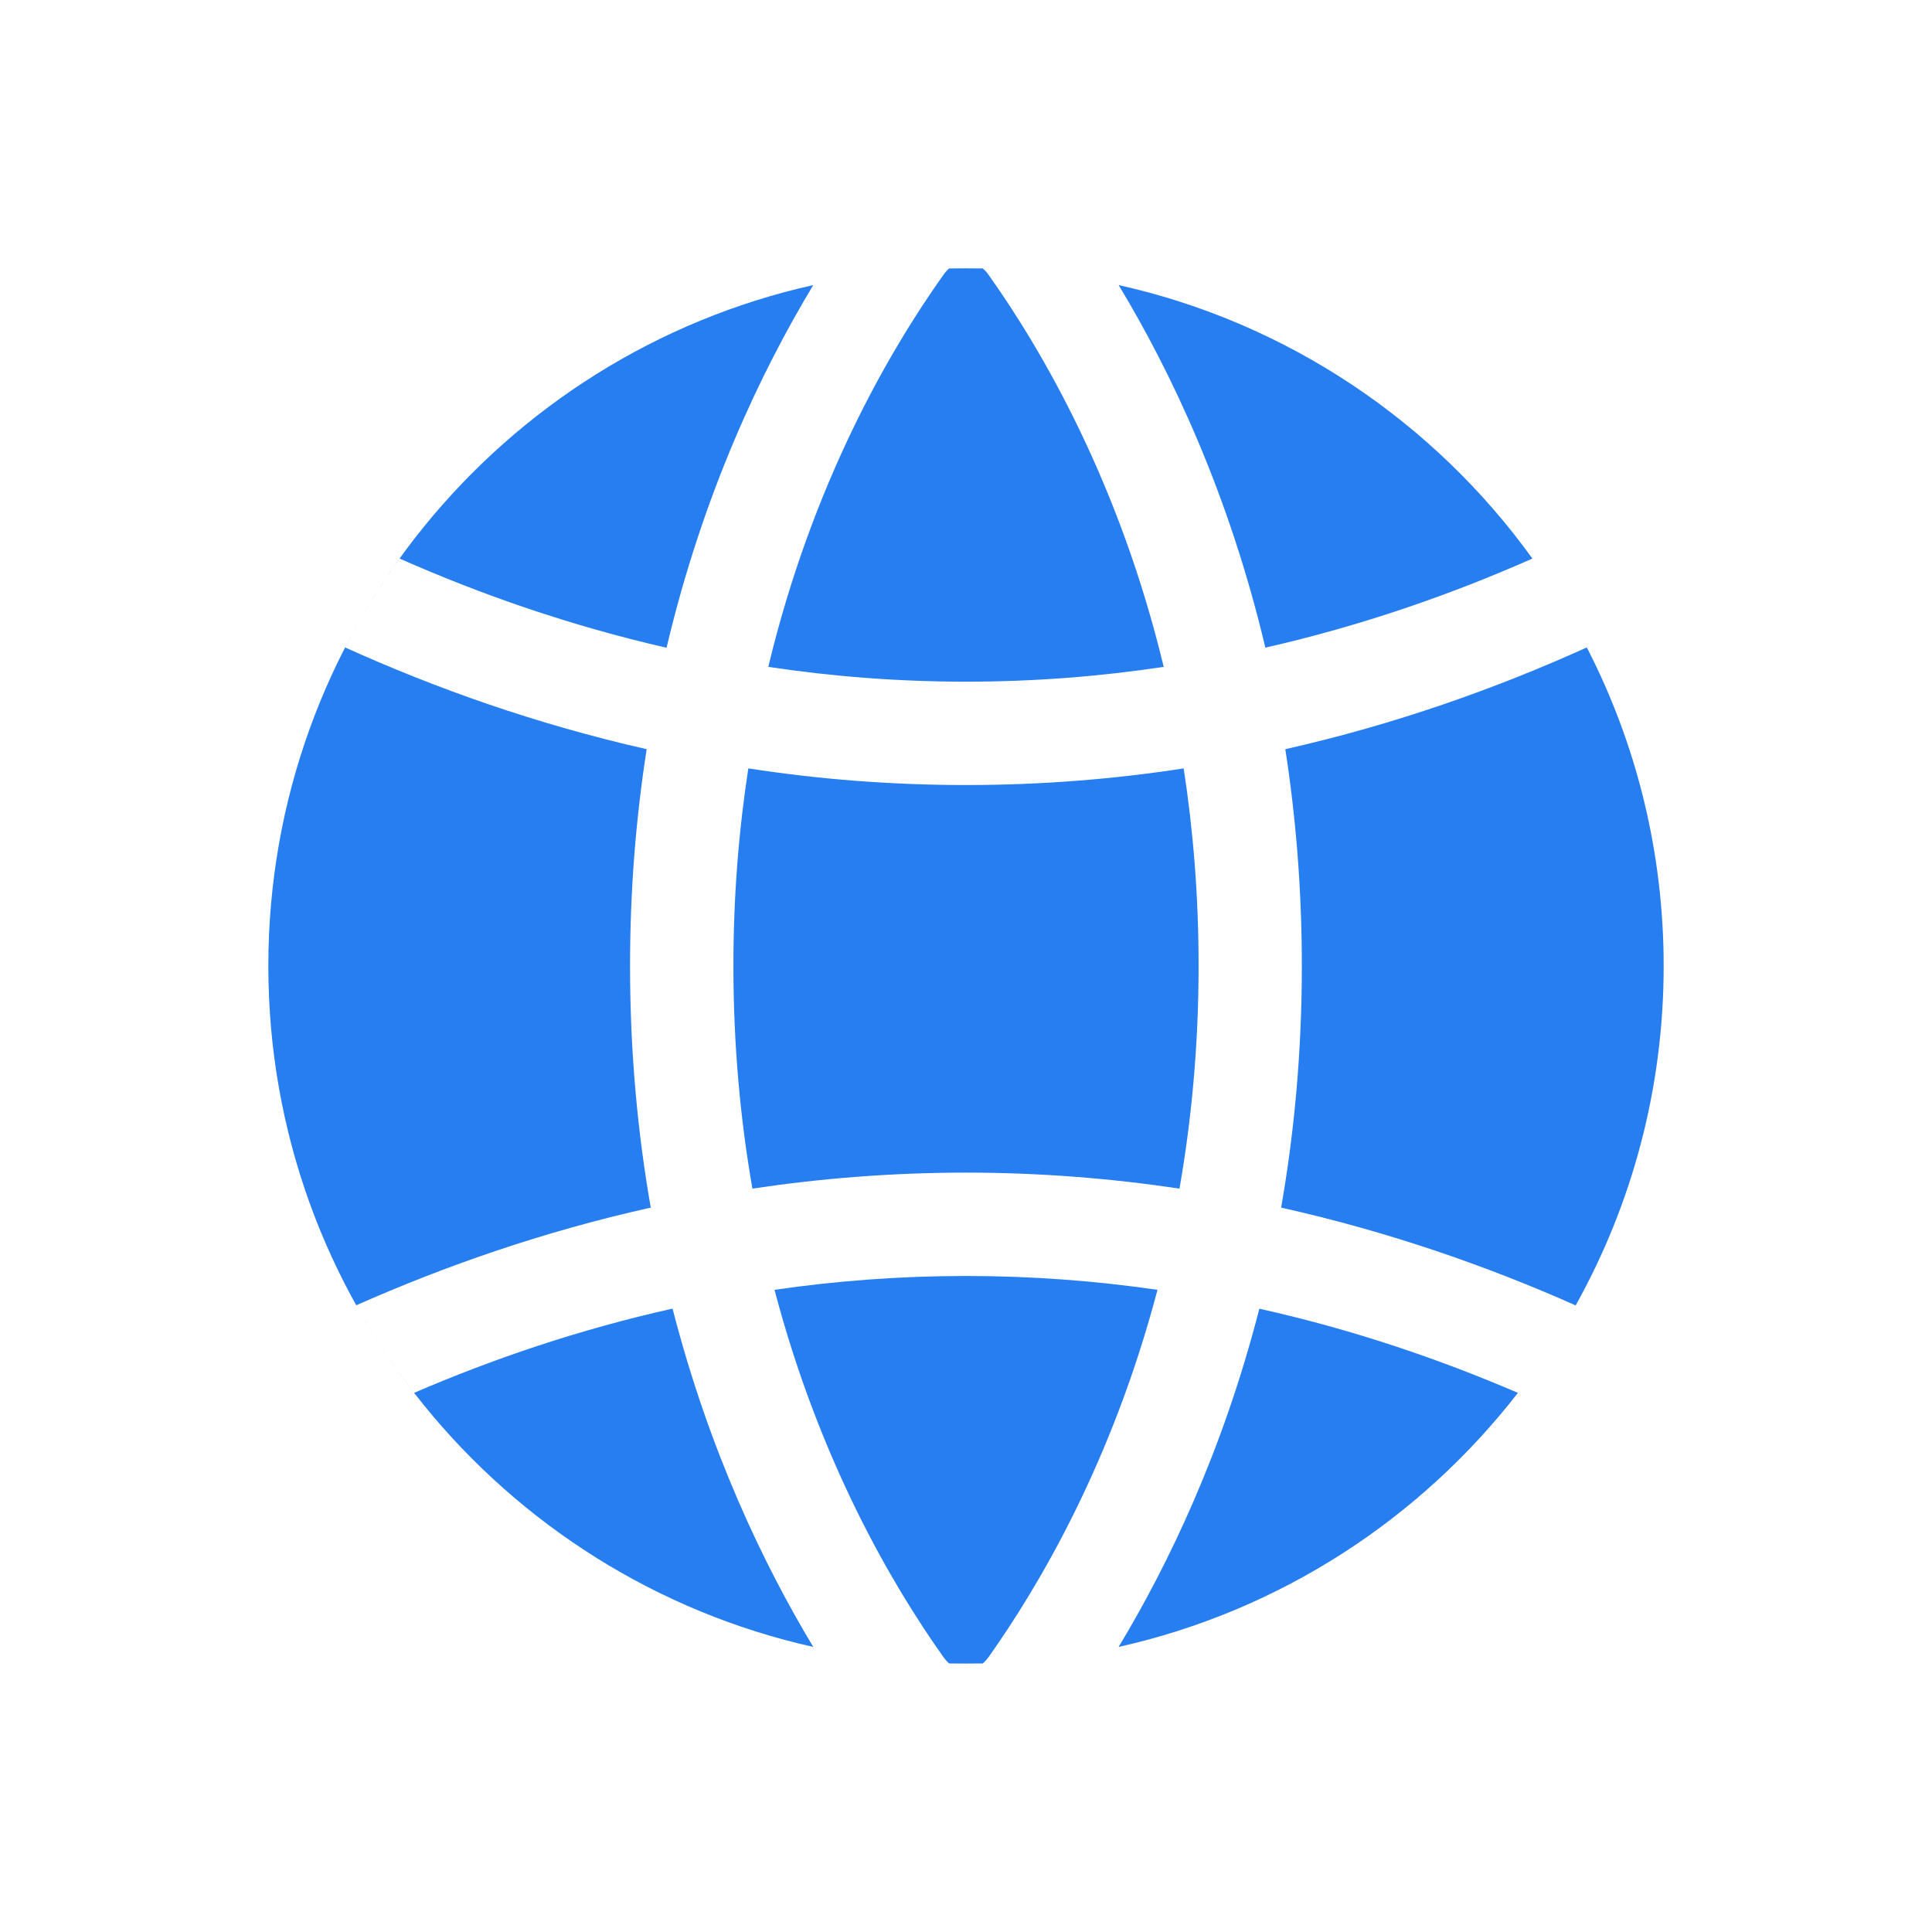
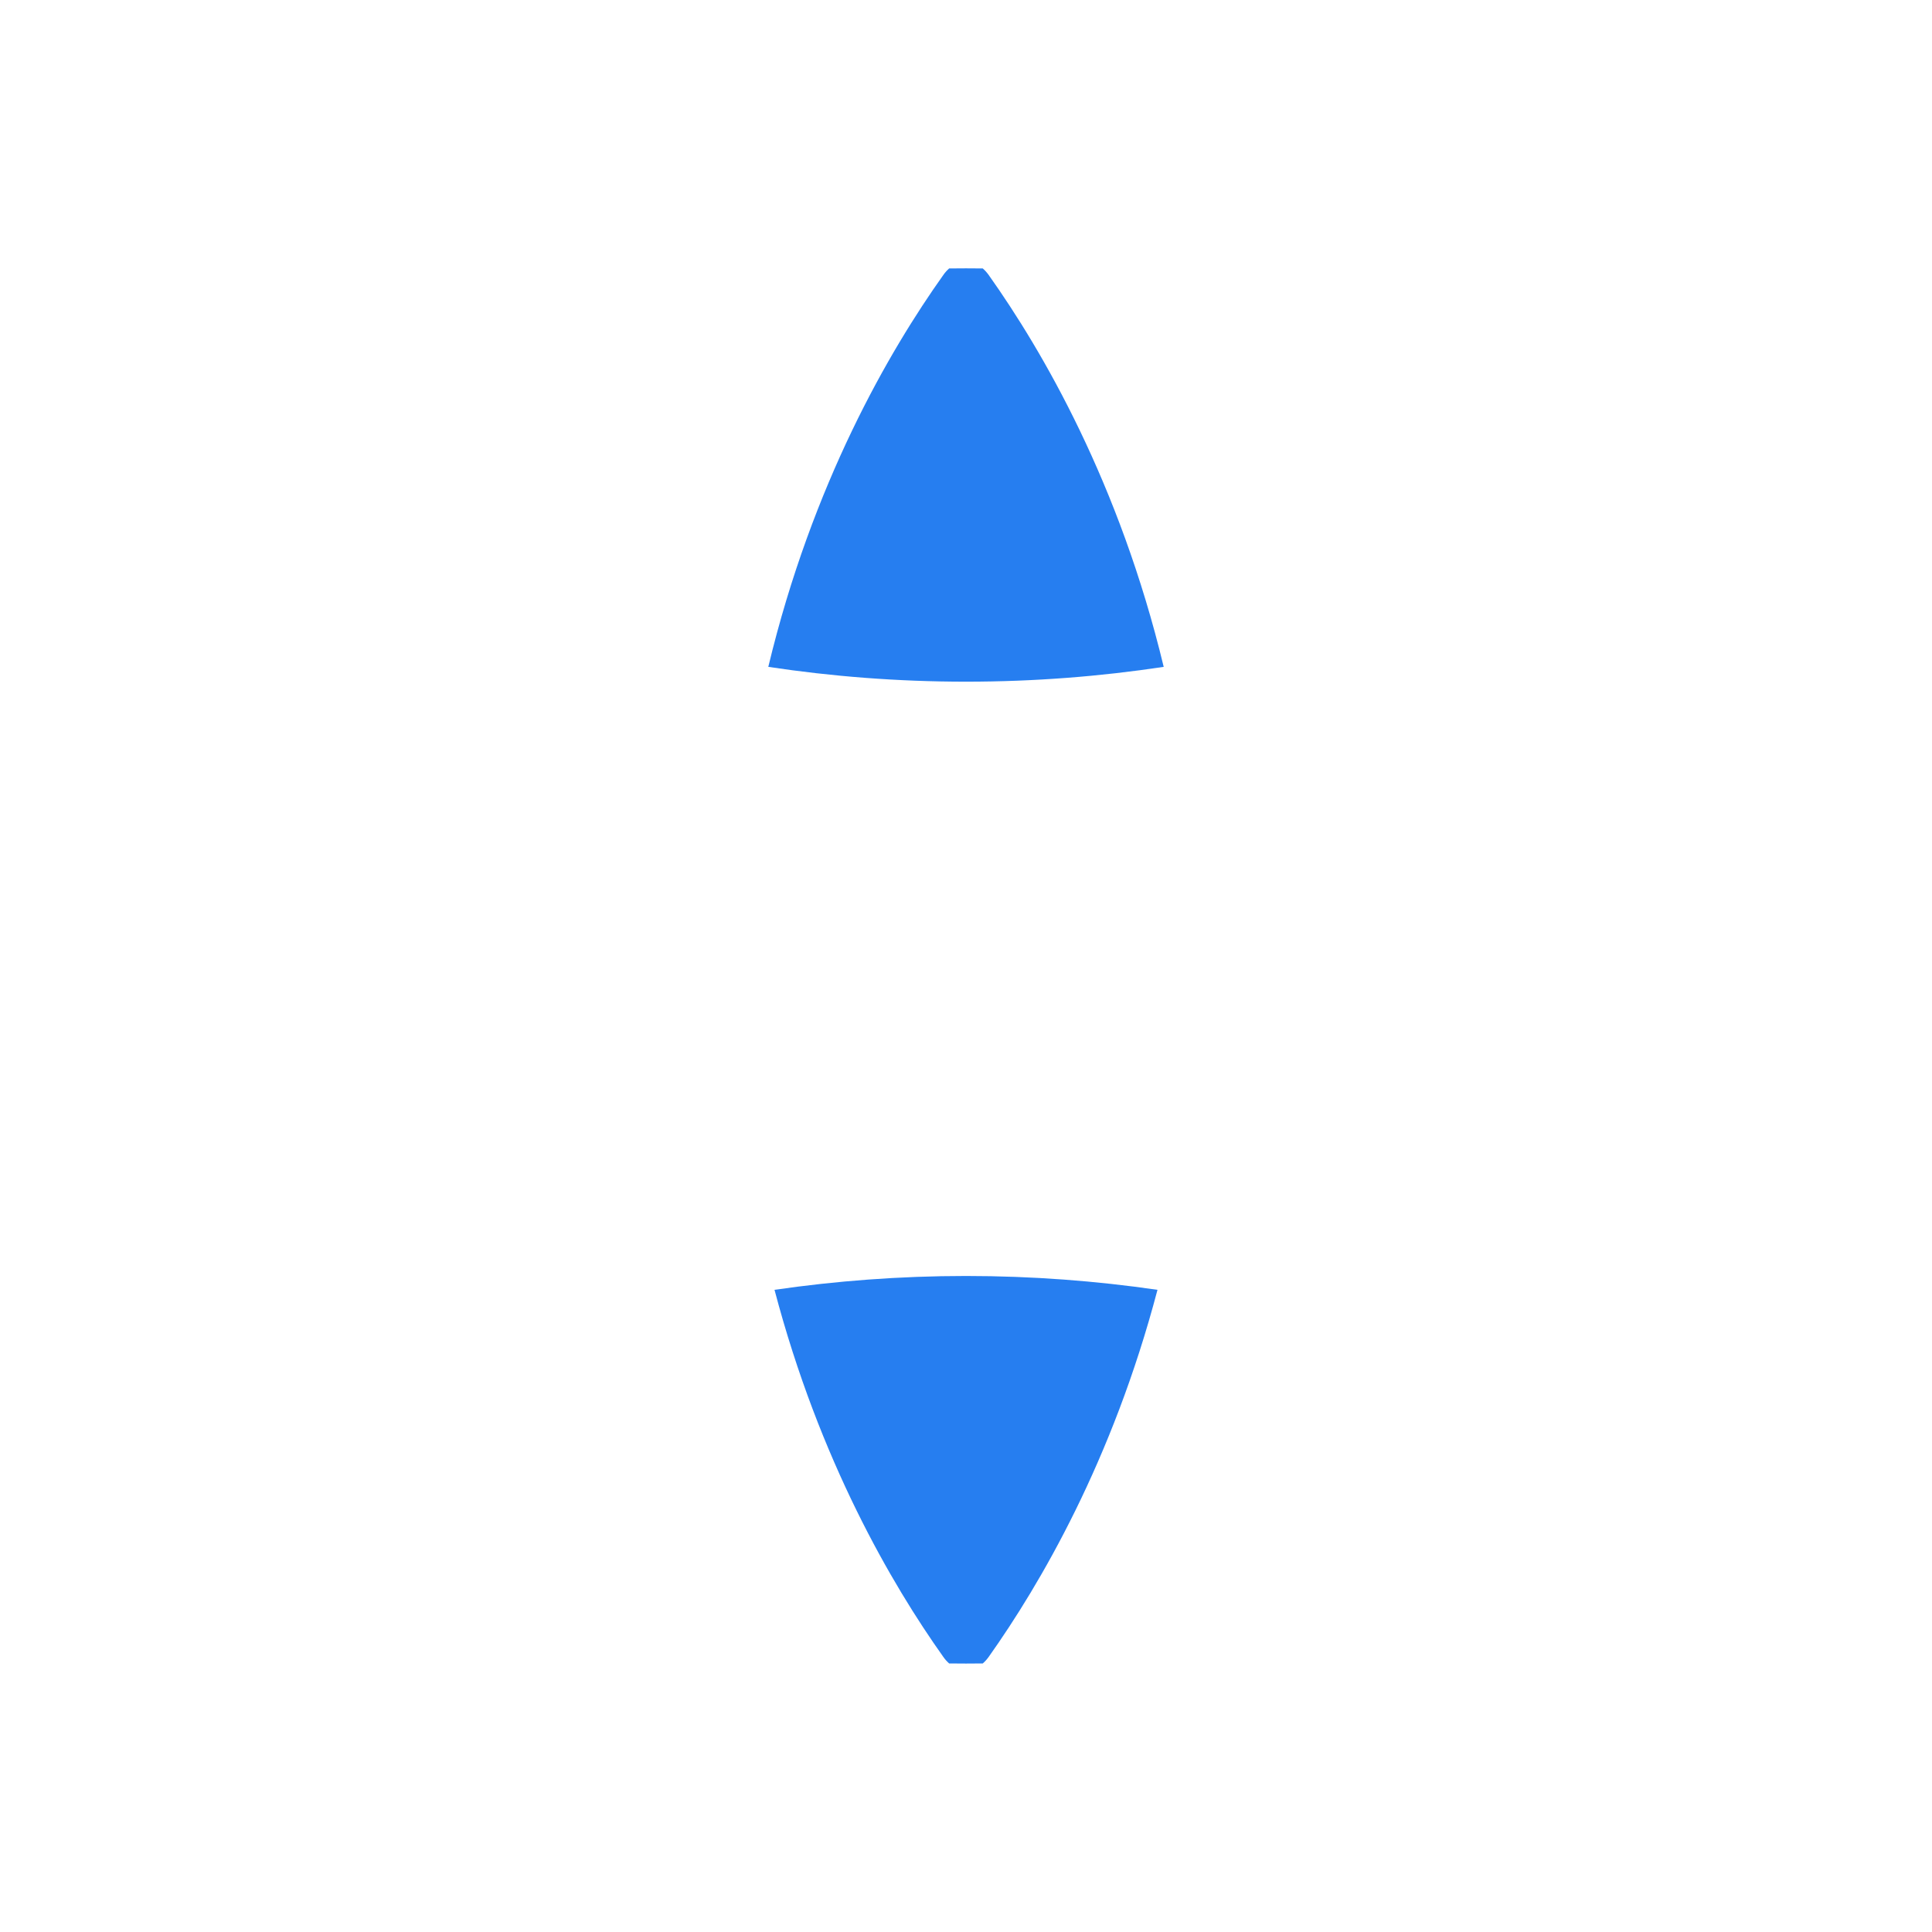
<svg xmlns="http://www.w3.org/2000/svg" width="18" height="18" viewBox="0 0 18 18" fill="none">
-   <path d="M2.5 9C2.5 5.898 4.672 3.304 7.577 2.656C7.091 3.462 6.55 4.597 6.21 6.035C5.31 5.829 4.478 5.538 3.723 5.204C3.534 5.466 3.364 5.743 3.215 6.032C4.06 6.414 5 6.748 6.025 6.98C5.927 7.606 5.87 8.28 5.87 9C5.87 9.809 5.942 10.56 6.063 11.251C5.066 11.473 4.147 11.794 3.319 12.161C3.479 12.447 3.659 12.72 3.858 12.977C4.593 12.66 5.398 12.386 6.266 12.192C6.608 13.523 7.117 14.58 7.577 15.344C4.672 14.695 2.5 12.101 2.5 9Z" fill="#267EF0" />
  <path d="M7.216 12.017C7.635 13.609 8.309 14.762 8.788 15.436C8.805 15.461 8.824 15.481 8.843 15.498C8.895 15.499 8.948 15.499 9 15.499C9.052 15.499 9.104 15.499 9.156 15.498C9.176 15.481 9.194 15.461 9.212 15.436C9.69 14.762 10.365 13.609 10.784 12.017C10.212 11.934 9.617 11.888 9 11.888C8.383 11.888 7.788 11.934 7.216 12.017Z" fill="#267EF0" />
-   <path d="M11.733 12.193C11.392 13.523 10.883 14.58 10.422 15.344C11.925 15.008 13.23 14.153 14.142 12.977C13.407 12.661 12.601 12.386 11.733 12.193Z" fill="#267EF0" />
-   <path d="M14.68 12.162C13.852 11.794 12.934 11.474 11.936 11.251C12.057 10.561 12.129 9.81 12.129 9C12.129 8.28 12.072 7.606 11.975 6.98C12.999 6.749 13.94 6.414 14.784 6.032C15.242 6.922 15.5 7.931 15.5 9C15.5 10.148 15.202 11.226 14.68 12.162Z" fill="#267EF0" />
-   <path d="M14.277 5.204C13.362 3.934 12.001 3.008 10.422 2.656C10.909 3.462 11.449 4.597 11.789 6.034C12.69 5.829 13.522 5.538 14.277 5.204Z" fill="#267EF0" />
  <path d="M10.842 6.213C10.43 4.501 9.713 3.269 9.212 2.563C9.194 2.538 9.176 2.518 9.156 2.501C9.104 2.5 9.052 2.5 9 2.5C8.948 2.5 8.895 2.5 8.843 2.501C8.824 2.518 8.805 2.538 8.788 2.563C8.286 3.269 7.569 4.501 7.158 6.213C7.747 6.302 8.362 6.351 9 6.351C9.638 6.351 10.252 6.302 10.842 6.213Z" fill="#267EF0" />
-   <path d="M6.972 7.159C6.884 7.73 6.833 8.344 6.833 9C6.833 9.746 6.899 10.439 7.01 11.074C7.646 10.979 8.31 10.925 9 10.925C9.69 10.925 10.354 10.979 10.989 11.074C11.1 10.439 11.167 9.746 11.167 9C11.167 8.344 11.116 7.73 11.028 7.159C10.38 7.259 9.704 7.314 9 7.314C8.296 7.314 7.619 7.259 6.972 7.159Z" fill="#267EF0" />
</svg>